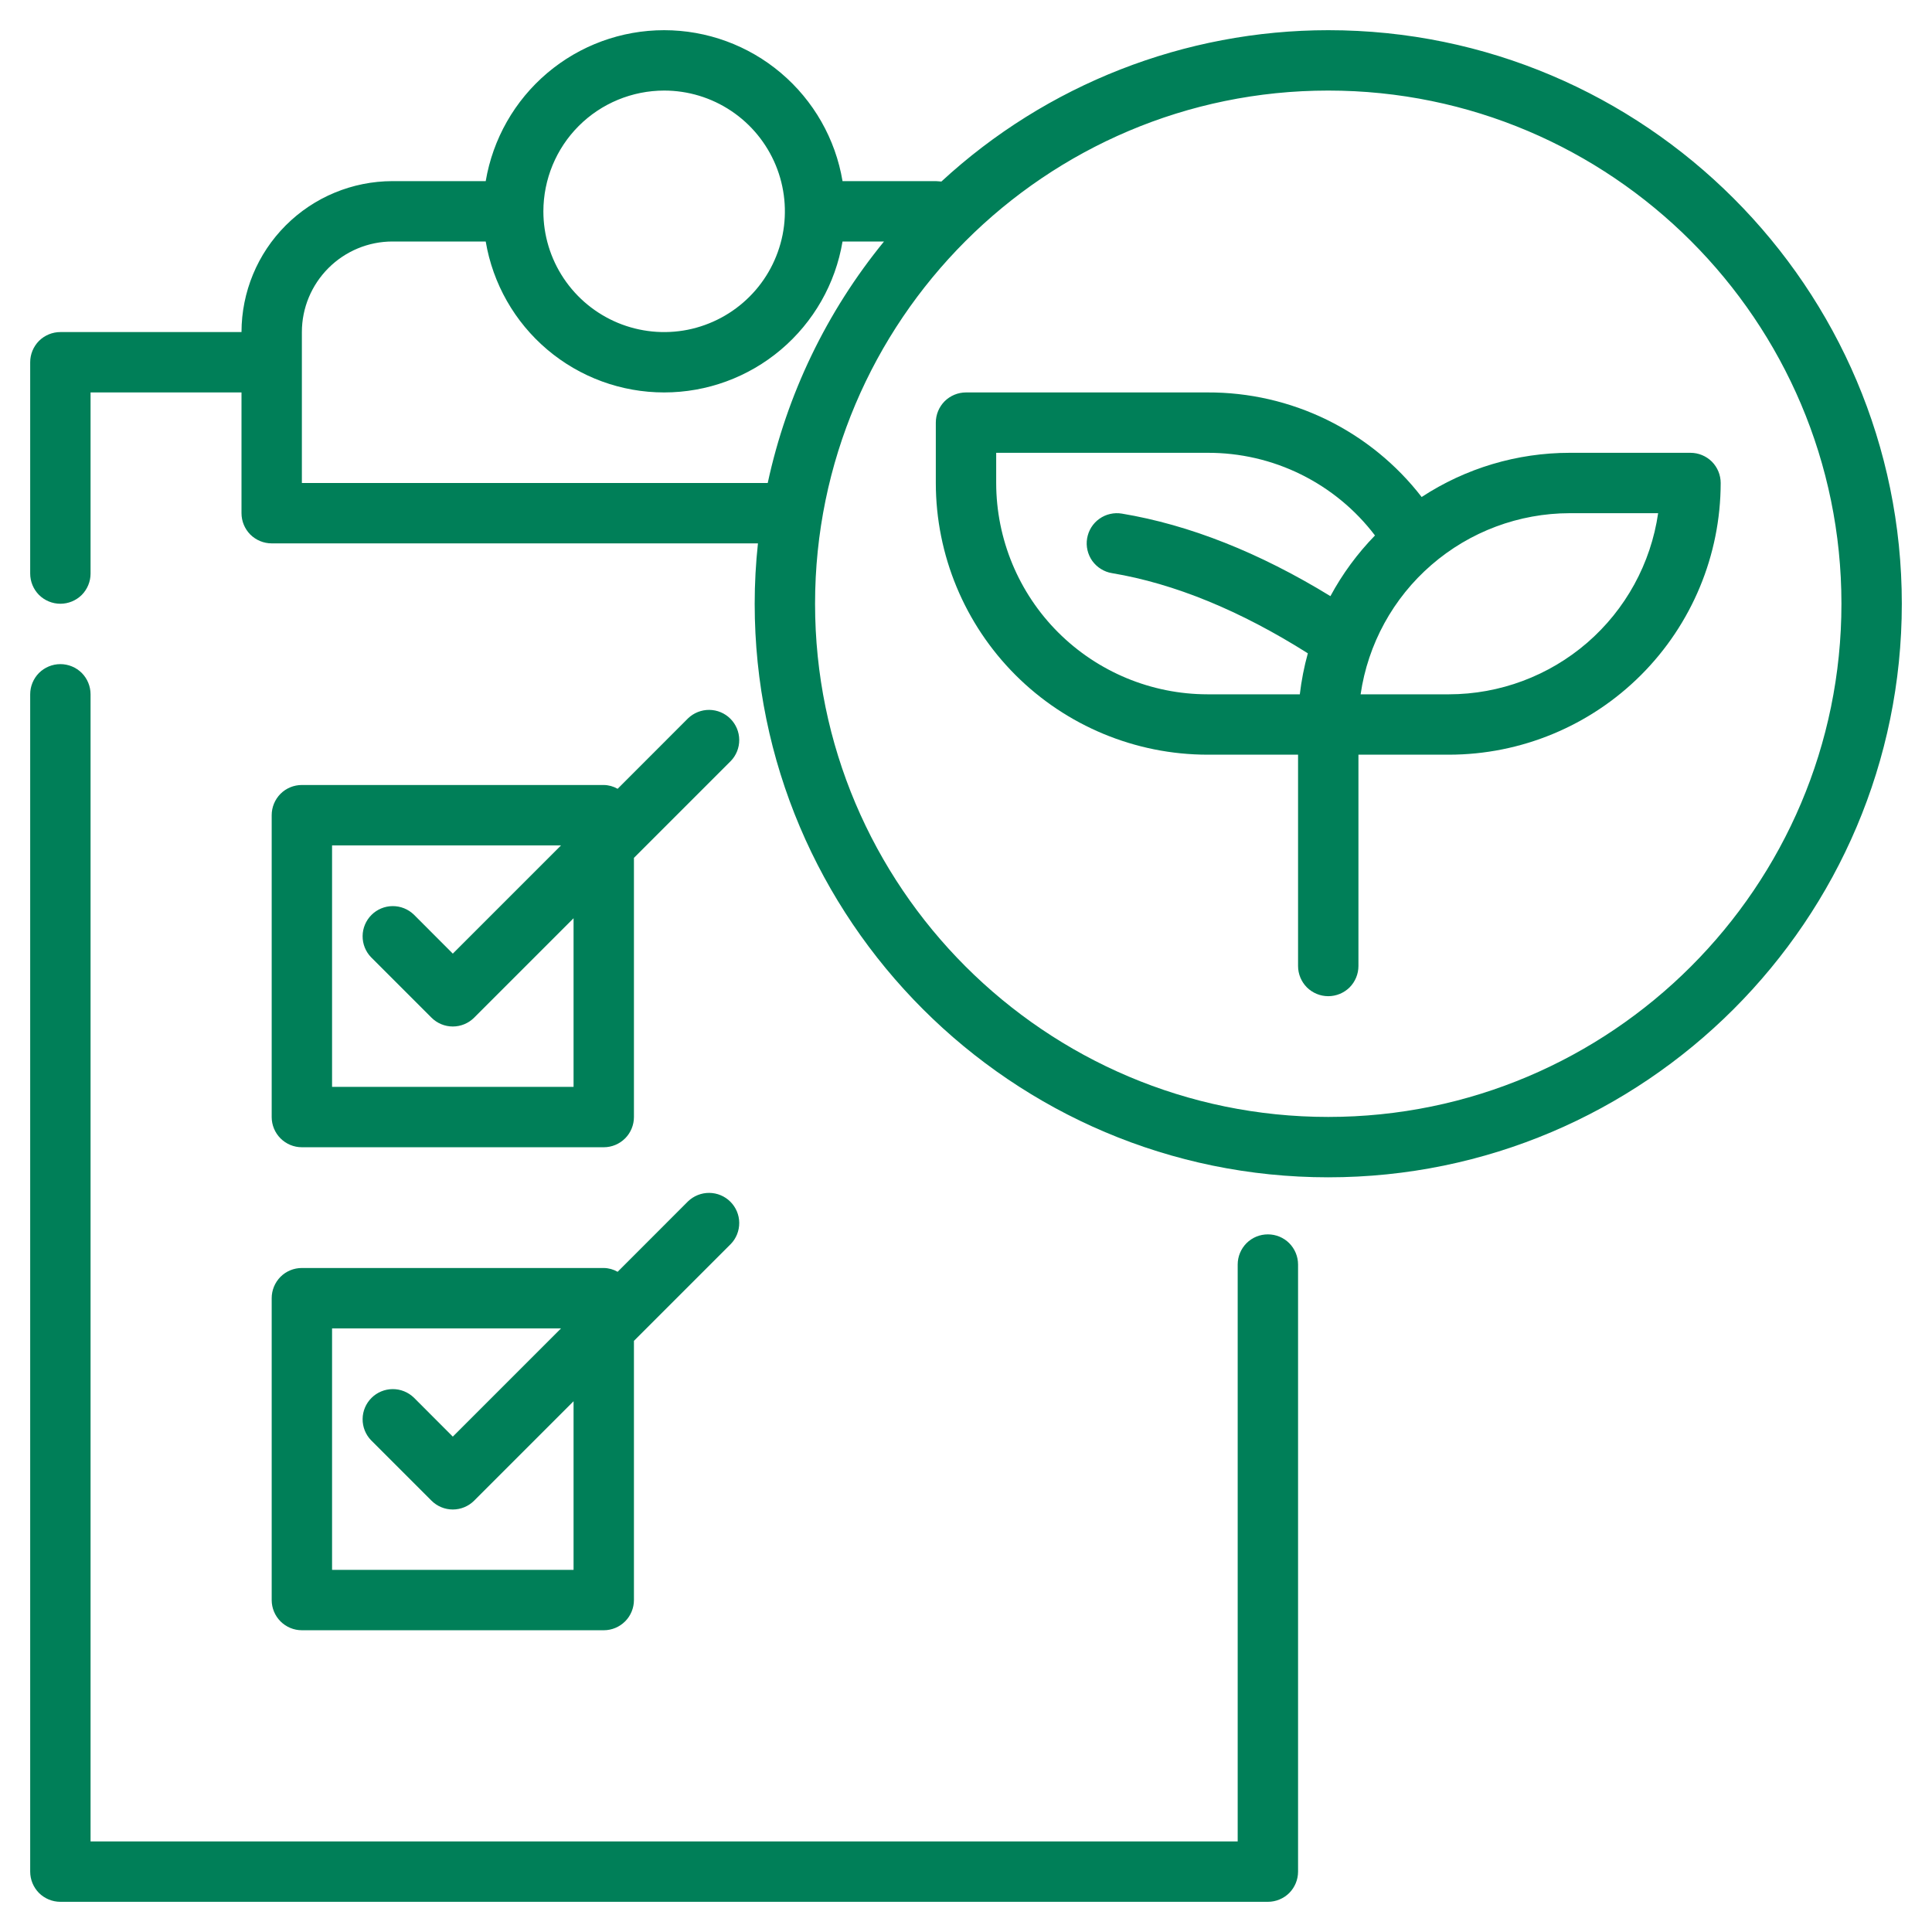
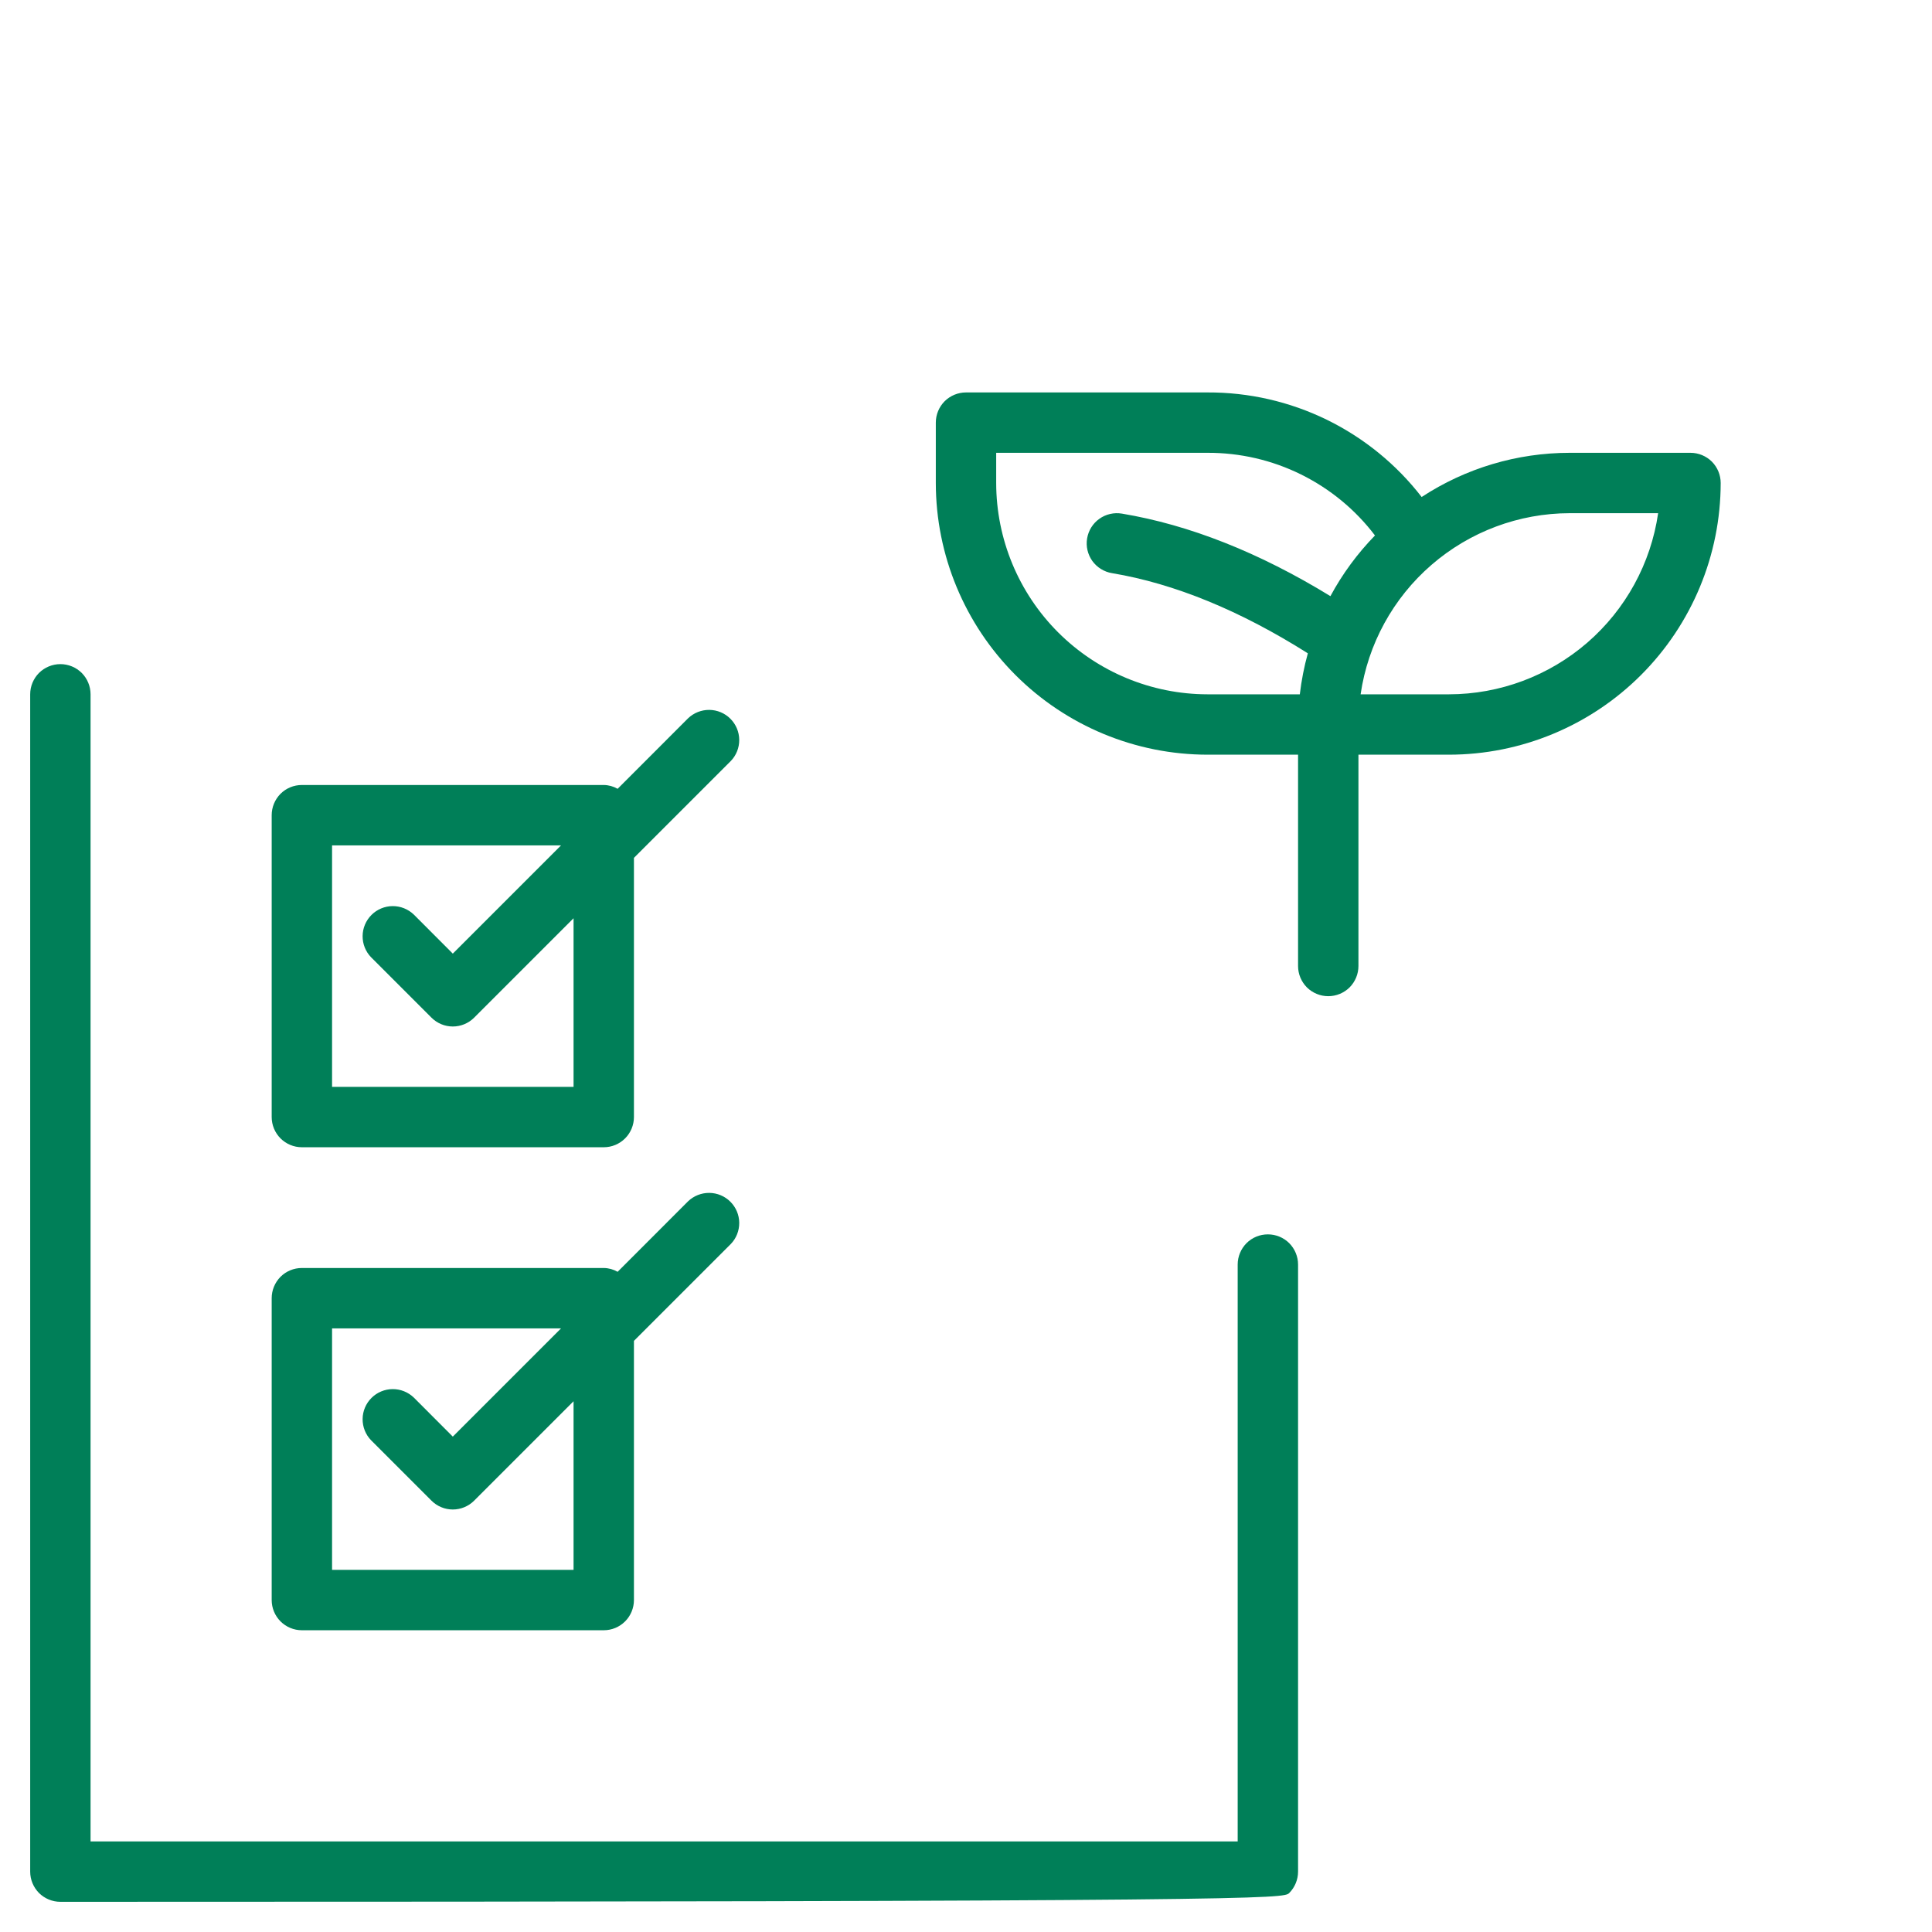
<svg xmlns="http://www.w3.org/2000/svg" width="32" height="32" viewBox="0 0 32 32" fill="none">
  <g clip-path="url(#clip0_2261_181)">
-     <path d="M21 20.445C20.867 20.445 20.74 20.497 20.646 20.591C20.553 20.685 20.5 20.812 20.5 20.945V30.5H1.5V11.5C1.5 11.367 1.447 11.24 1.354 11.146C1.26 11.053 1.133 11 1 11C0.867 11 0.74 11.053 0.646 11.146C0.553 11.24 0.5 11.367 0.5 11.5V31C0.5 31.133 0.553 31.26 0.646 31.354C0.74 31.447 0.867 31.5 1 31.5H21C21.133 31.5 21.26 31.447 21.354 31.354C21.447 31.26 21.5 31.133 21.5 31V20.945C21.5 20.812 21.447 20.685 21.354 20.591C21.26 20.497 21.133 20.445 21 20.445Z" fill="#007F58" />
+     <path d="M21 20.445C20.867 20.445 20.74 20.497 20.646 20.591C20.553 20.685 20.5 20.812 20.5 20.945V30.5H1.5V11.5C1.5 11.367 1.447 11.24 1.354 11.146C1.26 11.053 1.133 11 1 11C0.867 11 0.74 11.053 0.646 11.146C0.553 11.24 0.5 11.367 0.5 11.5V31C0.5 31.133 0.553 31.26 0.646 31.354C0.74 31.447 0.867 31.5 1 31.5C21.133 31.5 21.26 31.447 21.354 31.354C21.447 31.26 21.5 31.133 21.5 31V20.945C21.5 20.812 21.447 20.685 21.354 20.591C21.26 20.497 21.133 20.445 21 20.445Z" fill="#007F58" />
    <path d="M5 19.002H10C10.133 19.002 10.26 18.949 10.354 18.855C10.447 18.762 10.5 18.634 10.5 18.502V14.209L12.104 12.605C12.195 12.511 12.245 12.385 12.244 12.254C12.243 12.122 12.19 11.997 12.097 11.904C12.005 11.812 11.879 11.759 11.748 11.758C11.617 11.757 11.491 11.807 11.396 11.898L10.23 13.065C10.16 13.025 10.081 13.003 10 13.002H5C4.867 13.002 4.74 13.054 4.646 13.148C4.553 13.242 4.5 13.369 4.5 13.502V18.502C4.5 18.634 4.553 18.762 4.646 18.855C4.74 18.949 4.867 19.002 5 19.002ZM5.5 14.002H9.293L7.5 15.795L6.854 15.148C6.759 15.057 6.633 15.007 6.502 15.008C6.371 15.009 6.245 15.062 6.153 15.154C6.06 15.247 6.007 15.372 6.006 15.504C6.005 15.635 6.055 15.761 6.146 15.855L7.146 16.855C7.24 16.949 7.367 17.002 7.5 17.002C7.633 17.002 7.76 16.949 7.854 16.855L9.5 15.209V18.002H5.5V14.002Z" fill="#007F58" />
    <path d="M4.5 26.502C4.5 26.634 4.553 26.762 4.646 26.855C4.74 26.949 4.867 27.002 5 27.002H10C10.133 27.002 10.26 26.949 10.354 26.855C10.447 26.762 10.5 26.634 10.5 26.502V22.209L12.104 20.605C12.195 20.511 12.245 20.385 12.244 20.253C12.243 20.122 12.19 19.997 12.097 19.904C12.005 19.812 11.879 19.759 11.748 19.758C11.617 19.757 11.491 19.807 11.396 19.898L10.23 21.065C10.16 21.025 10.081 21.003 10 21.002H5C4.867 21.002 4.74 21.054 4.646 21.148C4.553 21.242 4.5 21.369 4.5 21.502V26.502ZM5.5 22.002H9.293L7.5 23.795L6.854 23.148C6.759 23.057 6.633 23.007 6.502 23.008C6.371 23.009 6.245 23.062 6.153 23.154C6.06 23.247 6.007 23.372 6.006 23.503C6.005 23.635 6.055 23.761 6.146 23.855L7.146 24.855C7.24 24.949 7.367 25.002 7.5 25.002C7.633 25.002 7.76 24.949 7.854 24.855L9.5 23.209V26.002H5.5V22.002Z" fill="#007F58" />
-     <path d="M22 0.5C19.625 0.501 17.337 1.396 15.592 3.007C15.561 3.006 15.532 3 15.5 3H13.955C13.838 2.301 13.476 1.667 12.935 1.209C12.394 0.751 11.709 0.5 11 0.5C10.291 0.5 9.606 0.751 9.065 1.209C8.524 1.667 8.163 2.301 8.045 3H6.5C5.837 3.001 5.202 3.264 4.733 3.733C4.264 4.202 4.001 4.837 4 5.5H1C0.867 5.5 0.74 5.553 0.646 5.646C0.553 5.74 0.5 5.867 0.5 6V9.5C0.5 9.633 0.553 9.76 0.646 9.854C0.74 9.947 0.867 10 1 10C1.133 10 1.26 9.947 1.354 9.854C1.447 9.76 1.5 9.633 1.5 9.5V6.5H4V8.5C4 8.633 4.053 8.76 4.146 8.854C4.24 8.947 4.367 9 4.5 9H12.554C12.518 9.332 12.5 9.666 12.5 10C12.5 15.238 16.762 19.5 22 19.5C27.238 19.5 31.5 15.238 31.5 10C31.5 4.762 27.238 0.5 22 0.5ZM11 1.5C11.396 1.5 11.782 1.617 12.111 1.837C12.44 2.057 12.696 2.369 12.848 2.735C12.999 3.1 13.039 3.502 12.962 3.89C12.884 4.278 12.694 4.635 12.414 4.914C12.134 5.194 11.778 5.384 11.39 5.462C11.002 5.539 10.6 5.499 10.235 5.348C9.869 5.196 9.557 4.94 9.337 4.611C9.117 4.282 9 3.896 9 3.5C9.001 2.97 9.211 2.461 9.586 2.086C9.961 1.711 10.47 1.501 11 1.5ZM5 8V5.5C5 5.102 5.159 4.721 5.44 4.44C5.721 4.159 6.102 4 6.5 4H8.045C8.163 4.699 8.524 5.333 9.065 5.791C9.606 6.249 10.291 6.5 11 6.5C11.709 6.5 12.394 6.249 12.935 5.791C13.476 5.333 13.838 4.699 13.955 4H14.642C13.692 5.162 13.032 6.533 12.716 8H5ZM22 18.5C17.313 18.5 13.5 14.687 13.5 10C13.5 5.313 17.313 1.5 22 1.5C26.687 1.5 30.5 5.313 30.5 10C30.5 14.687 26.687 18.5 22 18.5Z" fill="#007F58" />
    <path d="M28 7.5H26C25.128 7.5 24.276 7.754 23.547 8.232C23.129 7.691 22.591 7.253 21.976 6.952C21.361 6.652 20.685 6.497 20 6.5H16C15.867 6.5 15.74 6.553 15.646 6.646C15.553 6.74 15.5 6.867 15.5 7V8C15.501 9.193 15.976 10.337 16.82 11.181C17.663 12.024 18.807 12.499 20 12.5H21.5V16C21.5 16.133 21.553 16.26 21.646 16.354C21.74 16.447 21.867 16.5 22 16.5C22.133 16.5 22.26 16.447 22.354 16.354C22.447 16.26 22.5 16.133 22.5 16V12.5H24C25.193 12.499 26.337 12.024 27.18 11.181C28.024 10.337 28.499 9.193 28.5 8C28.5 7.867 28.447 7.74 28.354 7.646C28.26 7.553 28.133 7.5 28 7.5ZM16.5 8V7.5H20C20.537 7.498 21.067 7.62 21.548 7.858C22.03 8.096 22.45 8.442 22.774 8.869C22.483 9.168 22.234 9.506 22.036 9.874C20.858 9.152 19.699 8.693 18.582 8.507C18.517 8.496 18.451 8.498 18.387 8.513C18.323 8.527 18.262 8.555 18.209 8.593C18.155 8.631 18.11 8.679 18.075 8.735C18.04 8.791 18.017 8.853 18.006 8.918C17.995 8.982 17.997 9.049 18.012 9.113C18.027 9.177 18.054 9.237 18.092 9.291C18.131 9.344 18.179 9.39 18.235 9.424C18.291 9.459 18.353 9.483 18.418 9.493C19.453 9.666 20.543 10.114 21.662 10.821C21.6 11.044 21.556 11.271 21.529 11.5H20C19.072 11.499 18.183 11.13 17.526 10.474C16.87 9.818 16.501 8.928 16.5 8ZM24 11.5H22.536C22.657 10.668 23.074 9.906 23.71 9.356C24.346 8.805 25.159 8.501 26 8.5H27.464C27.343 9.333 26.926 10.094 26.29 10.645C25.654 11.195 24.841 11.499 24 11.5Z" fill="#007F58" />
  </g>
  <defs>
    <clipPath id="clip0_2261_181">
      <rect width="32" height="32" fill="white" />
    </clipPath>
  </defs>
</svg>